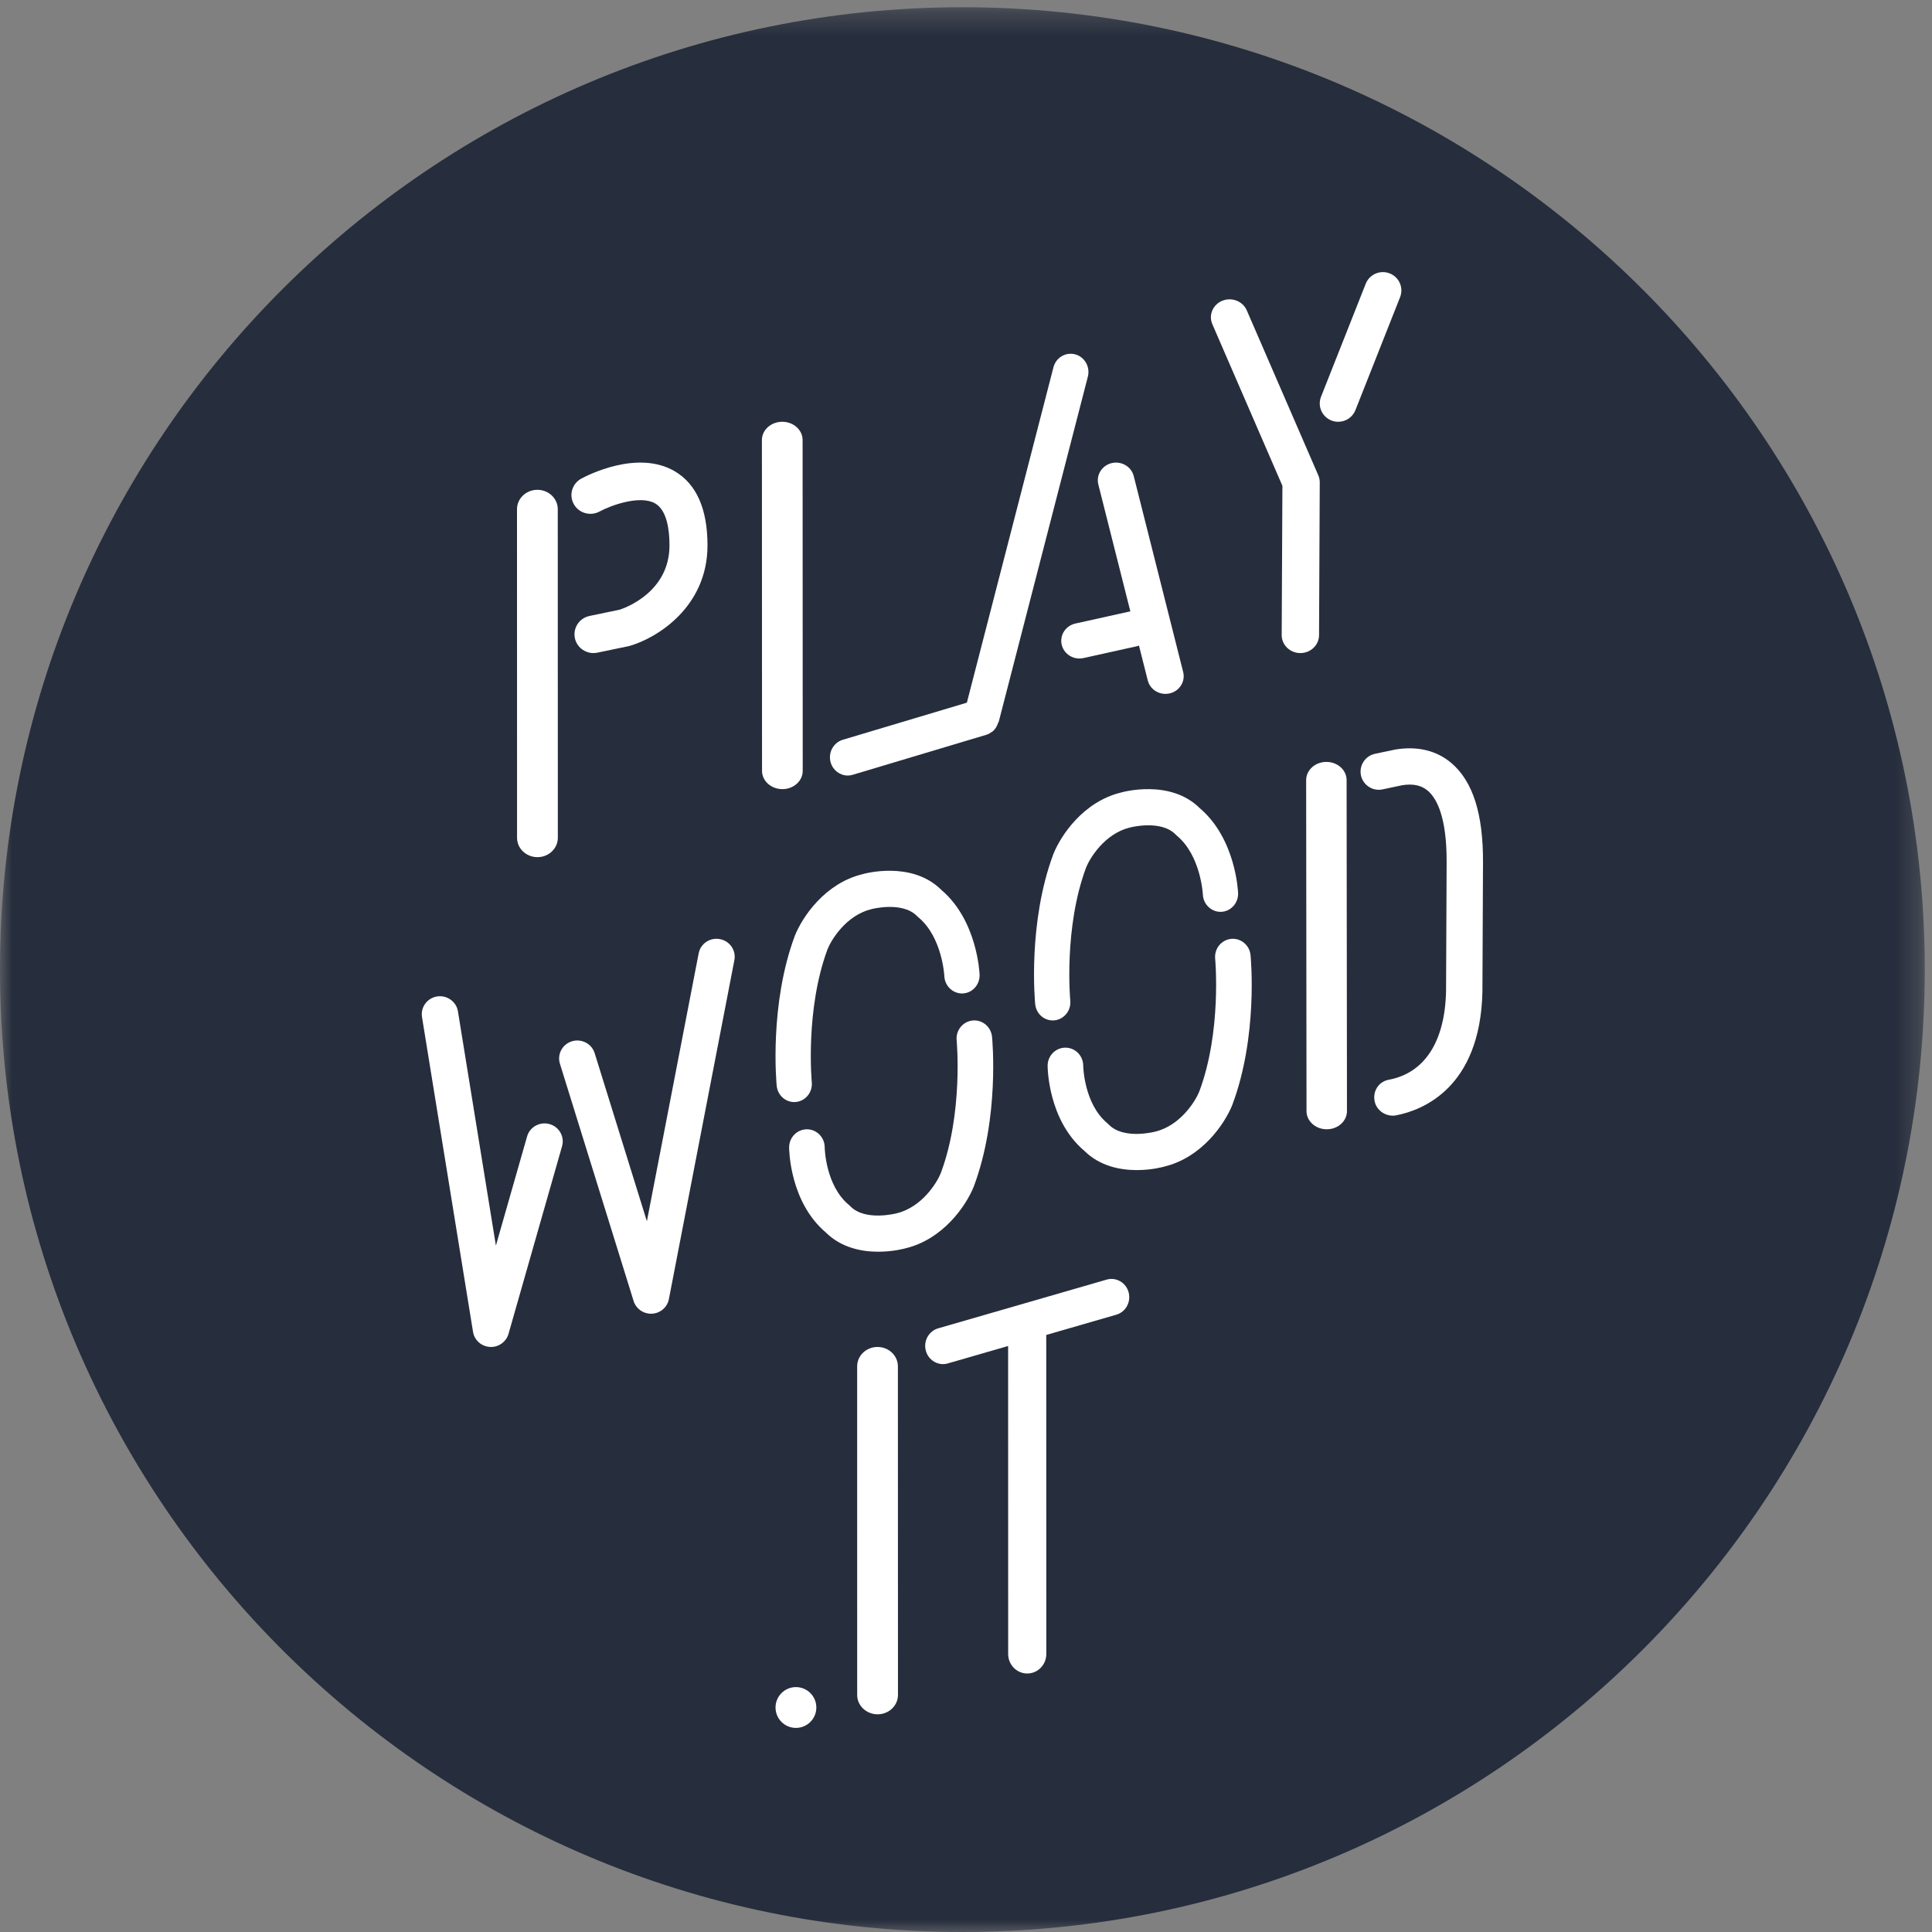
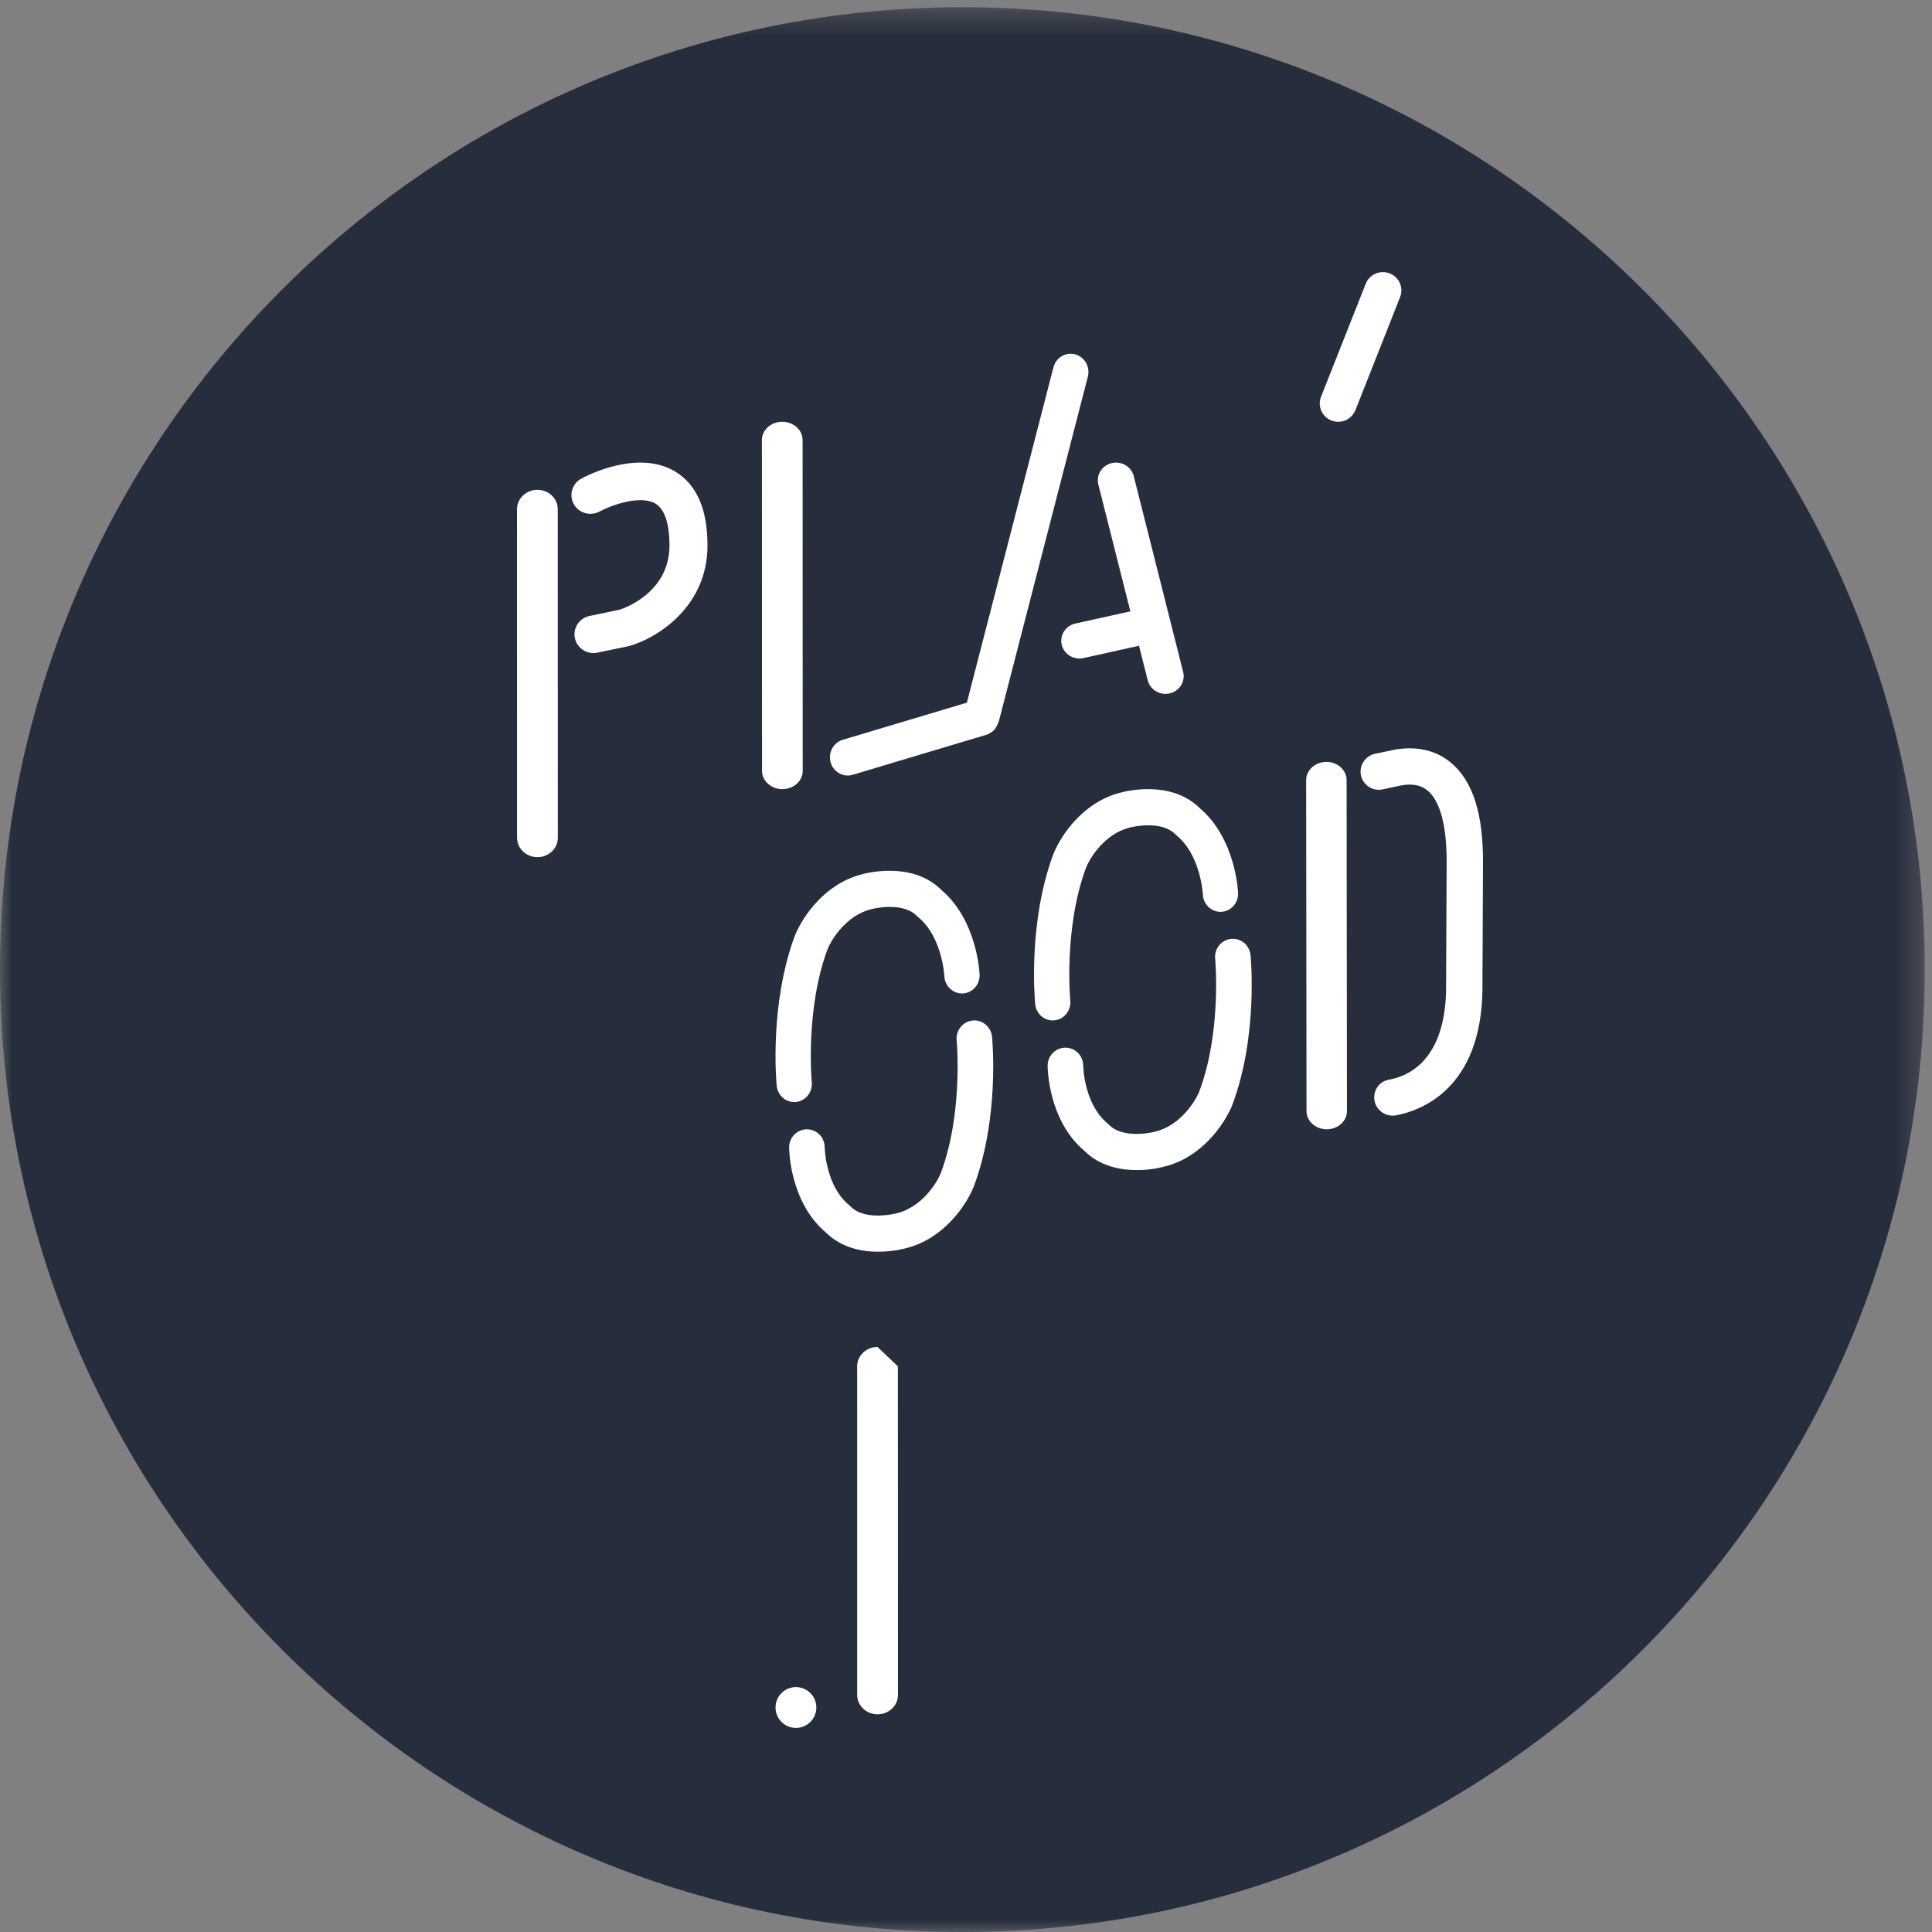
<svg xmlns="http://www.w3.org/2000/svg" xmlns:xlink="http://www.w3.org/1999/xlink" width="80px" height="80px" viewBox="0 0 80 80" version="1.1">
  <rect x="0" y="0" width="80" height="80" fill="#808080" stroke="none" />
  <title>Logo DIY</title>
  <desc>Created with Sketch.</desc>
  <defs>
    <polygon id="path-1" points="0 80 0 0.299 79.701 0.299 79.701 80" />
  </defs>
  <g id="Page-1" stroke="none" stroke-width="1" fill="none" fill-rule="evenodd">
    <g id="Template-professional-Business-Copy" transform="translate(-88, -55)">
      <g id="Logo-DIY" transform="translate(88, 55)">
        <g id="Page-1-Copy">
          <g id="Group-37">
            <mask id="mask-2" fill="white">
              <use xlink:href="#path-1" />
            </mask>
            <g id="Clip-36" />
            <path d="M39.85,80 C17.877,80 -9.1954023e-05,62.123 -9.1954023e-05,40.149 C-9.1954023e-05,18.176 17.877,0.299 39.85,0.299 C61.824,0.299 79.701,18.176 79.701,40.149 C79.701,62.123 61.824,80 39.85,80" id="Fill-35" fill="#262D3C" mask="url(#mask-2)" />
          </g>
          <path d="M22.252,20.282 C21.786,20.282 21.408,20.641 21.408,21.084 L21.41,34.692 C21.41,35.134 21.789,35.493 22.255,35.493 C22.72,35.493 23.099,35.134 23.099,34.691 L23.096,21.084 C23.096,20.64 22.717,20.282 22.252,20.282" id="Fill-1" fill="#FFFFFF" />
          <path d="M27.933,19.51 C26.389,18.609 24.303,19.692 24.069,19.819 C23.689,20.025 23.55,20.498 23.759,20.874 C23.968,21.25 24.447,21.387 24.828,21.18 C25.314,20.916 26.516,20.488 27.132,20.848 C27.619,21.133 27.722,21.949 27.722,22.583 C27.722,24.513 25.896,25.168 25.665,25.244 L24.413,25.505 C23.987,25.593 23.716,26.005 23.805,26.426 C23.883,26.792 24.21,27.042 24.574,27.042 C24.628,27.042 24.683,27.036 24.737,27.025 L26.026,26.757 C26.047,26.752 26.065,26.748 26.084,26.742 C27.195,26.422 29.296,25.141 29.296,22.583 C29.296,21.072 28.837,20.038 27.933,19.51" id="Fill-3" fill="#FFFFFF" />
          <path d="M32.392,17.465 L32.392,17.465 C31.926,17.465 31.549,17.803 31.549,18.221 L31.554,31.921 C31.554,32.338 31.931,32.676 32.397,32.676 C32.863,32.676 33.239,32.338 33.239,31.92 L33.234,18.22 C33.234,17.803 32.857,17.465 32.392,17.465" id="Fill-5" fill="#FFFFFF" />
          <path d="M46.946,19.714 C46.846,19.32 46.436,19.08 46.033,19.176 C45.629,19.273 45.38,19.669 45.48,20.063 L46.807,25.321 C46.795,25.323 46.783,25.319 46.772,25.322 L44.53,25.819 C44.124,25.909 43.87,26.302 43.963,26.697 C44.043,27.037 44.354,27.268 44.698,27.268 C44.753,27.268 44.809,27.261 44.866,27.249 L47.108,26.752 C47.128,26.748 47.142,26.734 47.161,26.728 L47.526,28.173 C47.61,28.508 47.919,28.732 48.258,28.732 C48.318,28.732 48.379,28.726 48.439,28.711 C48.844,28.614 49.092,28.218 48.992,27.824 L46.946,19.714 Z" id="Fill-7" fill="#FFFFFF" />
          <path d="M45.046,15.596 C45.149,15.193 44.915,14.779 44.522,14.673 C44.127,14.567 43.725,14.807 43.621,15.209 L40.036,29.096 L34.897,30.633 C34.506,30.75 34.281,31.17 34.396,31.57 C34.49,31.899 34.784,32.113 35.103,32.113 C35.172,32.113 35.242,32.103 35.31,32.082 L40.849,30.424 C40.93,30.401 40.998,30.357 41.063,30.31 C41.073,30.303 41.084,30.301 41.094,30.293 C41.21,30.2 41.285,30.071 41.33,29.93 C41.335,29.915 41.35,29.908 41.354,29.893 L45.046,15.596 Z" id="Fill-9" fill="#FFFFFF" />
-           <path d="M54.582,19.668 L51.627,12.853 C51.463,12.473 51.009,12.294 50.616,12.452 C50.222,12.61 50.036,13.046 50.201,13.425 L53.102,20.117 L53.072,26.295 C53.071,26.707 53.415,27.041 53.842,27.042 L53.846,27.042 C54.271,27.042 54.616,26.712 54.619,26.302 L54.648,19.989 C54.649,19.934 54.644,19.879 54.633,19.824 C54.622,19.77 54.604,19.717 54.582,19.668" id="Fill-11" fill="#FFFFFF" />
          <path d="M57.543,11.32 C57.148,11.167 56.706,11.36 56.552,11.749 L54.701,16.429 C54.547,16.819 54.74,17.259 55.134,17.413 C55.225,17.448 55.32,17.465 55.412,17.465 C55.718,17.465 56.007,17.282 56.125,16.983 L57.975,12.304 C58.129,11.913 57.936,11.474 57.543,11.32" id="Fill-13" fill="#FFFFFF" />
-           <path d="M26.957,54.399 C26.627,54.399 26.334,54.187 26.237,53.874 L23.185,44.046 C23.063,43.653 23.287,43.238 23.684,43.117 C24.082,42.998 24.503,43.217 24.624,43.61 L26.786,50.57 L28.93,39.478 C29.007,39.074 29.398,38.808 29.81,38.887 C30.219,38.964 30.487,39.353 30.409,39.757 L27.697,53.795 C27.631,54.131 27.343,54.379 26.998,54.398 C26.984,54.399 26.97,54.399 26.957,54.399 M20.332,55.775 C20.316,55.775 20.301,55.775 20.287,55.773 C19.934,55.754 19.643,55.494 19.587,55.149 L17.474,42.112 C17.409,41.707 17.689,41.326 18.1,41.261 C18.504,41.197 18.897,41.472 18.962,41.877 L20.534,51.578 L21.825,47.059 C21.937,46.664 22.354,46.434 22.753,46.545 C23.153,46.657 23.387,47.067 23.274,47.462 L21.056,55.233 C20.964,55.555 20.666,55.775 20.332,55.775" id="Fill-15" fill="#FFFFFF" />
          <path d="M32.887,45.634 C32.516,45.634 32.199,45.345 32.161,44.959 C32.148,44.823 31.85,41.592 32.914,38.744 C33.226,37.966 34.156,36.579 35.706,36.2 C35.76,36.183 37.748,35.618 38.982,36.852 C40.459,38.109 40.559,40.267 40.563,40.359 C40.578,40.772 40.265,41.12 39.862,41.137 C39.466,41.152 39.12,40.832 39.103,40.419 C39.103,40.405 39.019,38.811 38.034,37.989 C38.013,37.972 37.995,37.955 37.977,37.937 C37.365,37.306 36.089,37.643 36.076,37.648 C35.03,37.904 34.42,38.924 34.27,39.297 C33.335,41.801 33.611,44.781 33.614,44.811 C33.653,45.223 33.361,45.589 32.96,45.63 C32.934,45.633 32.911,45.634 32.887,45.634" id="Fill-17" fill="#FFFFFF" />
          <path d="M36.368,51.831 C35.692,51.831 34.844,51.675 34.198,51.036 C32.698,49.767 32.676,47.604 32.676,47.511 C32.676,47.098 33.005,46.763 33.411,46.762 L33.413,46.762 C33.819,46.762 34.148,47.096 34.149,47.51 C34.149,47.522 34.175,49.087 35.156,49.898 C35.176,49.914 35.194,49.932 35.213,49.951 C35.831,50.583 37.12,50.242 37.133,50.239 C38.183,49.983 38.8,48.962 38.951,48.589 C39.891,46.096 39.616,43.105 39.613,43.076 C39.573,42.664 39.869,42.298 40.273,42.257 C40.675,42.216 41.035,42.516 41.078,42.928 C41.092,43.064 41.392,46.294 40.318,49.143 C40.003,49.921 39.064,51.308 37.503,51.688 C37.477,51.695 36.997,51.831 36.368,51.831" id="Fill-19" fill="#FFFFFF" />
          <path d="M43.591,42.254 C43.22,42.254 42.903,41.966 42.865,41.579 C42.852,41.443 42.553,38.213 43.618,35.364 C43.93,34.586 44.859,33.199 46.41,32.819 C46.463,32.804 48.451,32.237 49.687,33.471 C51.163,34.729 51.263,36.888 51.267,36.98 C51.282,37.392 50.968,37.741 50.566,37.757 C50.168,37.772 49.824,37.451 49.808,37.039 C49.808,37.025 49.723,35.432 48.737,34.609 C48.717,34.592 48.699,34.575 48.681,34.556 C48.067,33.926 46.792,34.264 46.78,34.268 C45.734,34.524 45.124,35.544 44.975,35.917 C44.039,38.421 44.315,41.401 44.318,41.43 C44.358,41.841 44.065,42.208 43.665,42.25 C43.638,42.253 43.615,42.254 43.591,42.254" id="Fill-21" fill="#FFFFFF" />
          <path d="M47.072,48.451 C46.396,48.451 45.548,48.294 44.902,47.655 C43.401,46.387 43.38,44.223 43.38,44.13 C43.379,43.718 43.709,43.382 44.116,43.381 L44.116,43.381 C44.523,43.381 44.853,43.715 44.854,44.129 C44.854,44.142 44.879,45.707 45.86,46.518 C45.88,46.534 45.899,46.552 45.917,46.57 C46.535,47.202 47.823,46.862 47.837,46.858 C48.888,46.602 49.504,45.582 49.655,45.209 C50.595,42.716 50.32,39.724 50.317,39.695 C50.278,39.283 50.573,38.917 50.978,38.877 C51.378,38.836 51.741,39.136 51.782,39.547 C51.796,39.683 52.097,42.914 51.023,45.763 C50.707,46.541 49.77,47.928 48.207,48.307 C48.182,48.315 47.701,48.451 47.072,48.451" id="Fill-23" fill="#FFFFFF" />
          <path d="M57.673,46.197 C57.319,46.197 56.992,45.954 56.92,45.597 C56.837,45.192 57.079,44.8 57.483,44.715 C57.487,44.714 57.528,44.706 57.531,44.705 C58.999,44.419 59.833,43.118 59.878,41.043 L59.902,35.714 C59.911,33.816 59.483,33.051 59.123,32.744 C58.858,32.517 58.511,32.442 58.06,32.515 L57.247,32.687 C56.841,32.773 56.441,32.512 56.354,32.105 C56.269,31.698 56.53,31.299 56.937,31.213 L57.784,31.035 C58.706,30.885 59.497,31.082 60.102,31.599 C60.991,32.358 61.418,33.705 61.408,35.72 L61.384,41.063 C61.297,45.076 58.863,45.98 57.82,46.182 C57.771,46.193 57.722,46.197 57.673,46.197" id="Fill-25" fill="#FFFFFF" />
          <path d="M54.938,46.761 C54.475,46.761 54.1,46.425 54.1,46.009 L54.085,32.303 C54.085,31.887 54.459,31.549 54.922,31.549 L54.923,31.549 C55.385,31.549 55.76,31.886 55.76,32.302 L55.775,46.008 C55.775,46.423 55.401,46.761 54.939,46.761 L54.938,46.761 Z" id="Fill-27" fill="#FFFFFF" />
-           <path d="M36.336,55.775 C35.87,55.775 35.493,56.134 35.493,56.577 L35.494,70.185 C35.494,70.627 35.874,70.986 36.339,70.986 C36.805,70.986 37.183,70.627 37.183,70.184 L37.18,56.577 C37.18,56.133 36.801,55.775 36.336,55.775" id="Fill-29" fill="#FFFFFF" />
-           <path d="M46.736,53.521 C46.633,53.117 46.23,52.877 45.836,52.983 L38.861,55 C38.466,55.106 38.23,55.519 38.335,55.922 C38.42,56.254 38.707,56.476 39.027,56.485 C39.096,56.487 39.166,56.479 39.235,56.46 L41.744,55.735 L41.746,68.489 C41.746,68.934 42.101,69.296 42.536,69.296 C42.972,69.296 43.326,68.934 43.326,68.488 L43.323,55.278 L46.21,54.443 C46.605,54.337 46.839,53.924 46.736,53.521" id="Fill-31" fill="#FFFFFF" />
+           <path d="M36.336,55.775 C35.87,55.775 35.493,56.134 35.493,56.577 L35.494,70.185 C35.494,70.627 35.874,70.986 36.339,70.986 C36.805,70.986 37.183,70.627 37.183,70.184 L37.18,56.577 " id="Fill-29" fill="#FFFFFF" />
          <path d="M32.958,69.859 C32.491,69.859 32.113,70.238 32.113,70.704 C32.113,71.171 32.491,71.549 32.958,71.549 C33.424,71.549 33.803,71.171 33.803,70.704 C33.803,70.238 33.424,69.859 32.958,69.859" id="Fill-33" fill="#FFFFFF" />
        </g>
      </g>
    </g>
  </g>
</svg>